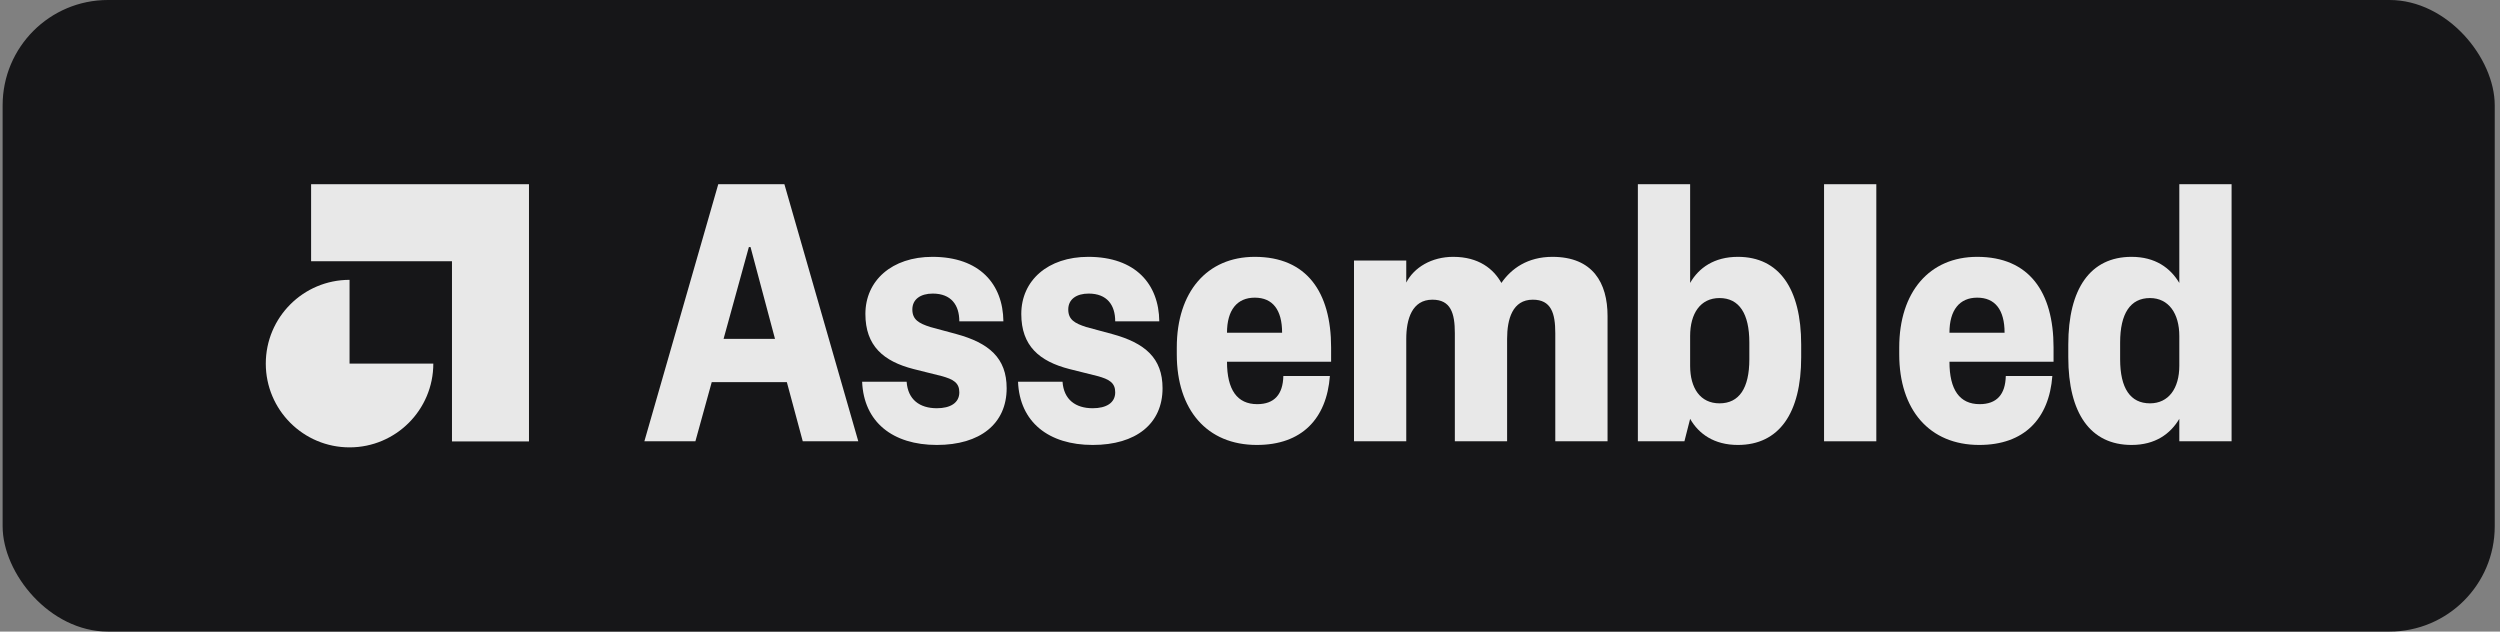
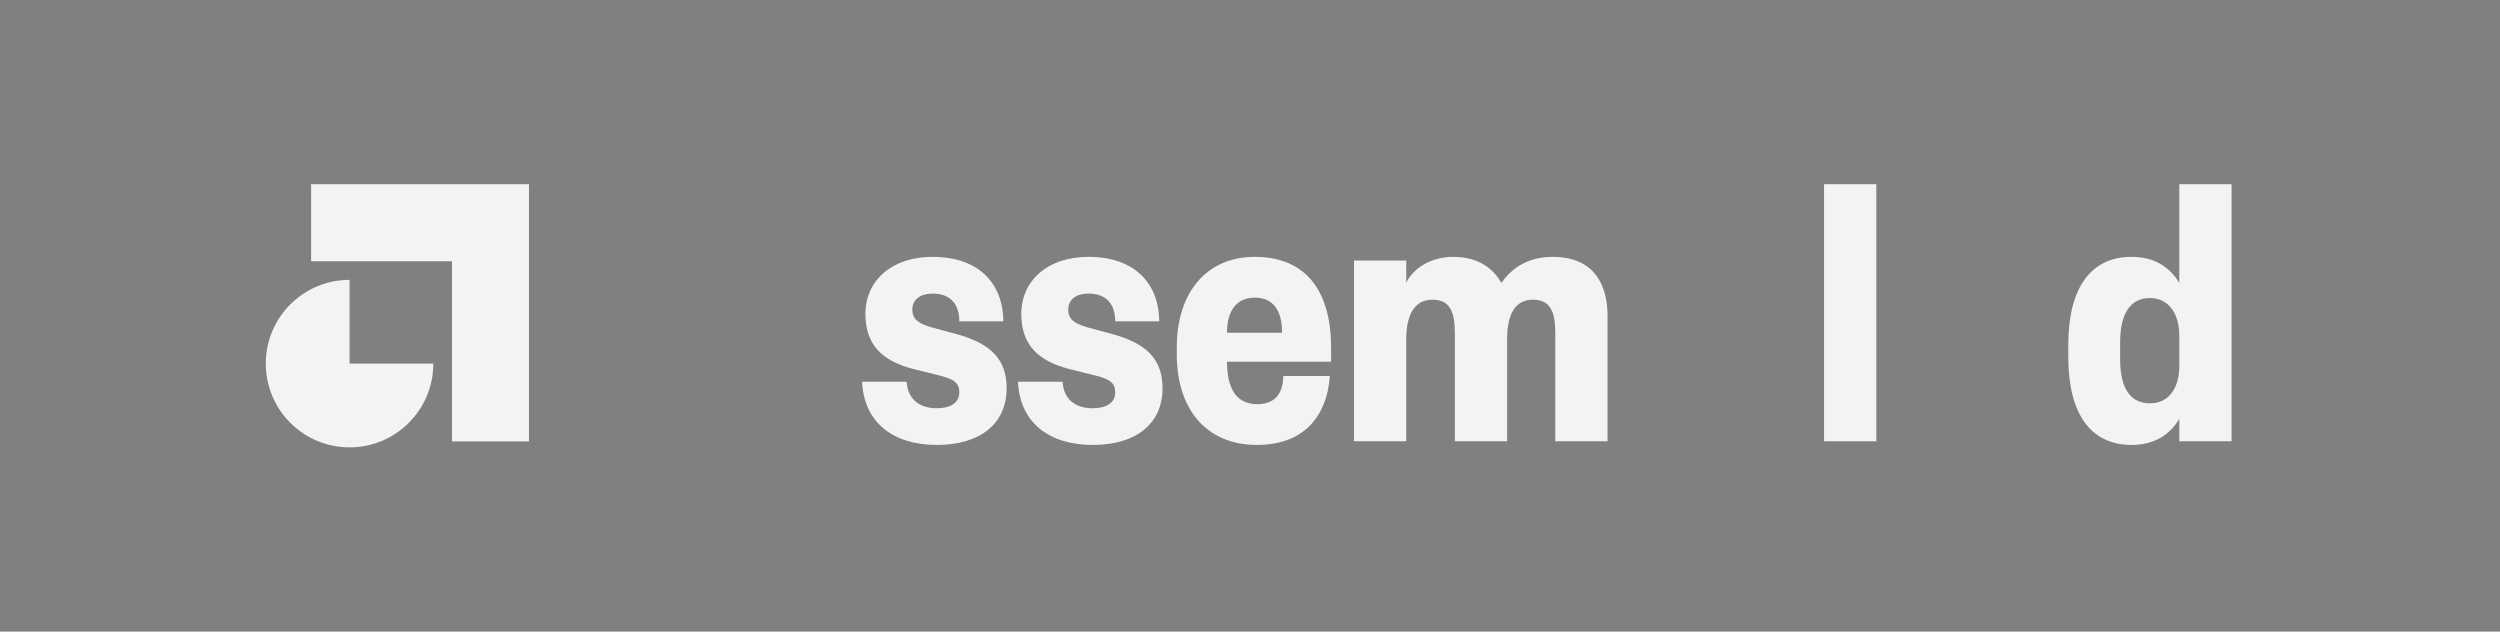
<svg xmlns="http://www.w3.org/2000/svg" width="95" height="24" viewBox="0 0 95 24" fill="none">
  <rect x="0" y="0" width="95" height="24" fill="#808080" stroke="none" />
-   <rect x="0.1" width="94.7" height="24" rx="4" fill="#0B0A0D" fill-opacity="0.9" />
  <path d="M20.101 7V16.774H17.175V9.927H11.822V7H20.101Z" fill="white" fill-opacity="0.9" />
  <path d="M13.283 10.634C11.525 10.634 10.1 12.059 10.1 13.817C10.1 15.575 11.525 17 13.283 17C15.041 17 16.466 15.575 16.466 13.817H13.283L13.283 10.634Z" fill="white" fill-opacity="0.9" />
-   <path d="M27.294 7L24.486 16.769H26.425L27.046 14.52H29.9L30.505 16.769H32.615L29.807 7H27.294ZM28.457 9.388H28.52L29.45 12.877H27.496L28.457 9.388Z" fill="white" fill-opacity="0.9" />
  <path d="M32.761 14.505C32.823 16.04 33.925 16.908 35.6 16.908C37.245 16.908 38.253 16.102 38.253 14.753C38.253 13.606 37.586 13.032 36.33 12.691L35.352 12.427C34.918 12.287 34.669 12.148 34.669 11.76C34.669 11.373 34.98 11.156 35.445 11.156C36.143 11.156 36.454 11.59 36.454 12.21H38.129C38.114 10.799 37.229 9.76 35.43 9.76C33.894 9.76 32.885 10.659 32.885 11.931C32.885 13.14 33.568 13.73 34.716 14.024L35.771 14.288C36.236 14.412 36.454 14.551 36.454 14.908C36.454 15.311 36.112 15.513 35.6 15.513C34.949 15.513 34.499 15.187 34.452 14.505H32.761Z" fill="white" fill-opacity="0.9" />
  <path d="M38.685 14.505C38.747 16.04 39.849 16.908 41.524 16.908C43.169 16.908 44.177 16.102 44.177 14.753C44.177 13.606 43.51 13.032 42.254 12.691L41.276 12.427C40.842 12.287 40.594 12.148 40.594 11.76C40.594 11.373 40.904 11.156 41.369 11.156C42.067 11.156 42.378 11.59 42.378 12.21H44.053C44.038 10.799 43.153 9.76 41.354 9.76C39.818 9.76 38.809 10.659 38.809 11.931C38.809 13.14 39.492 13.73 40.64 14.024L41.695 14.288C42.16 14.412 42.378 14.551 42.378 14.908C42.378 15.311 42.036 15.513 41.524 15.513C40.873 15.513 40.423 15.187 40.376 14.505H38.685Z" fill="white" fill-opacity="0.9" />
  <path d="M47.759 16.908C49.465 16.908 50.411 15.916 50.536 14.288H48.767C48.752 14.986 48.426 15.358 47.774 15.358C47.014 15.358 46.626 14.815 46.626 13.745H50.582V13.202C50.582 11.094 49.651 9.76 47.681 9.76C45.866 9.76 44.718 11.094 44.718 13.202V13.466C44.718 15.575 45.866 16.908 47.759 16.908ZM46.626 12.644C46.626 11.776 47.014 11.311 47.681 11.311C48.364 11.311 48.72 11.776 48.72 12.644H46.626Z" fill="white" fill-opacity="0.9" />
  <path d="M57.27 12.877C57.27 12.133 57.471 11.388 58.247 11.388C58.945 11.388 59.101 11.9 59.101 12.66V16.769H61.087V12.008C61.087 10.752 60.528 9.76 58.992 9.76C58.045 9.76 57.425 10.21 57.053 10.752C56.758 10.225 56.199 9.76 55.222 9.76C54.4 9.76 53.733 10.163 53.438 10.737V9.9H51.452V16.769H53.438V12.877C53.438 12.133 53.655 11.388 54.431 11.388C55.129 11.388 55.284 11.9 55.284 12.66V16.769H57.27V12.877Z" fill="white" fill-opacity="0.9" />
-   <path d="M66.475 13.652C66.475 14.753 66.087 15.327 65.342 15.327C64.613 15.327 64.225 14.753 64.225 13.9V12.768C64.225 11.915 64.613 11.326 65.342 11.326C66.087 11.326 66.475 11.915 66.475 13.016V13.652ZM64.225 15.916C64.551 16.49 65.14 16.908 66.04 16.908C67.607 16.908 68.445 15.699 68.445 13.575V13.094C68.445 10.97 67.607 9.76 66.04 9.76C65.14 9.76 64.551 10.179 64.225 10.752V7H62.239V16.769H64.008L64.225 15.916Z" fill="white" fill-opacity="0.9" />
  <path d="M69.314 7V16.769H71.3V7H69.314Z" fill="white" fill-opacity="0.9" />
-   <path d="M75.212 16.908C76.918 16.908 77.865 15.916 77.989 14.288H76.22C76.205 14.986 75.879 15.358 75.227 15.358C74.467 15.358 74.079 14.815 74.079 13.745H78.035V13.202C78.035 11.094 77.105 9.76 75.134 9.76C73.319 9.76 72.171 11.094 72.171 13.202V13.466C72.171 15.575 73.319 16.908 75.212 16.908ZM74.079 12.644C74.079 11.776 74.467 11.311 75.134 11.311C75.817 11.311 76.174 11.776 76.174 12.644H74.079Z" fill="white" fill-opacity="0.9" />
  <path d="M80.565 13.016C80.565 11.915 80.953 11.326 81.698 11.326C82.411 11.326 82.814 11.915 82.814 12.768V13.9C82.814 14.753 82.411 15.327 81.698 15.327C80.953 15.327 80.565 14.753 80.565 13.652V13.016ZM82.814 16.769H84.8V7H82.814V10.752C82.473 10.179 81.899 9.76 80.999 9.76C79.432 9.76 78.595 10.97 78.595 13.094V13.575C78.595 15.699 79.432 16.908 80.999 16.908C81.899 16.908 82.473 16.49 82.814 15.916V16.769Z" fill="white" fill-opacity="0.9" />
</svg>